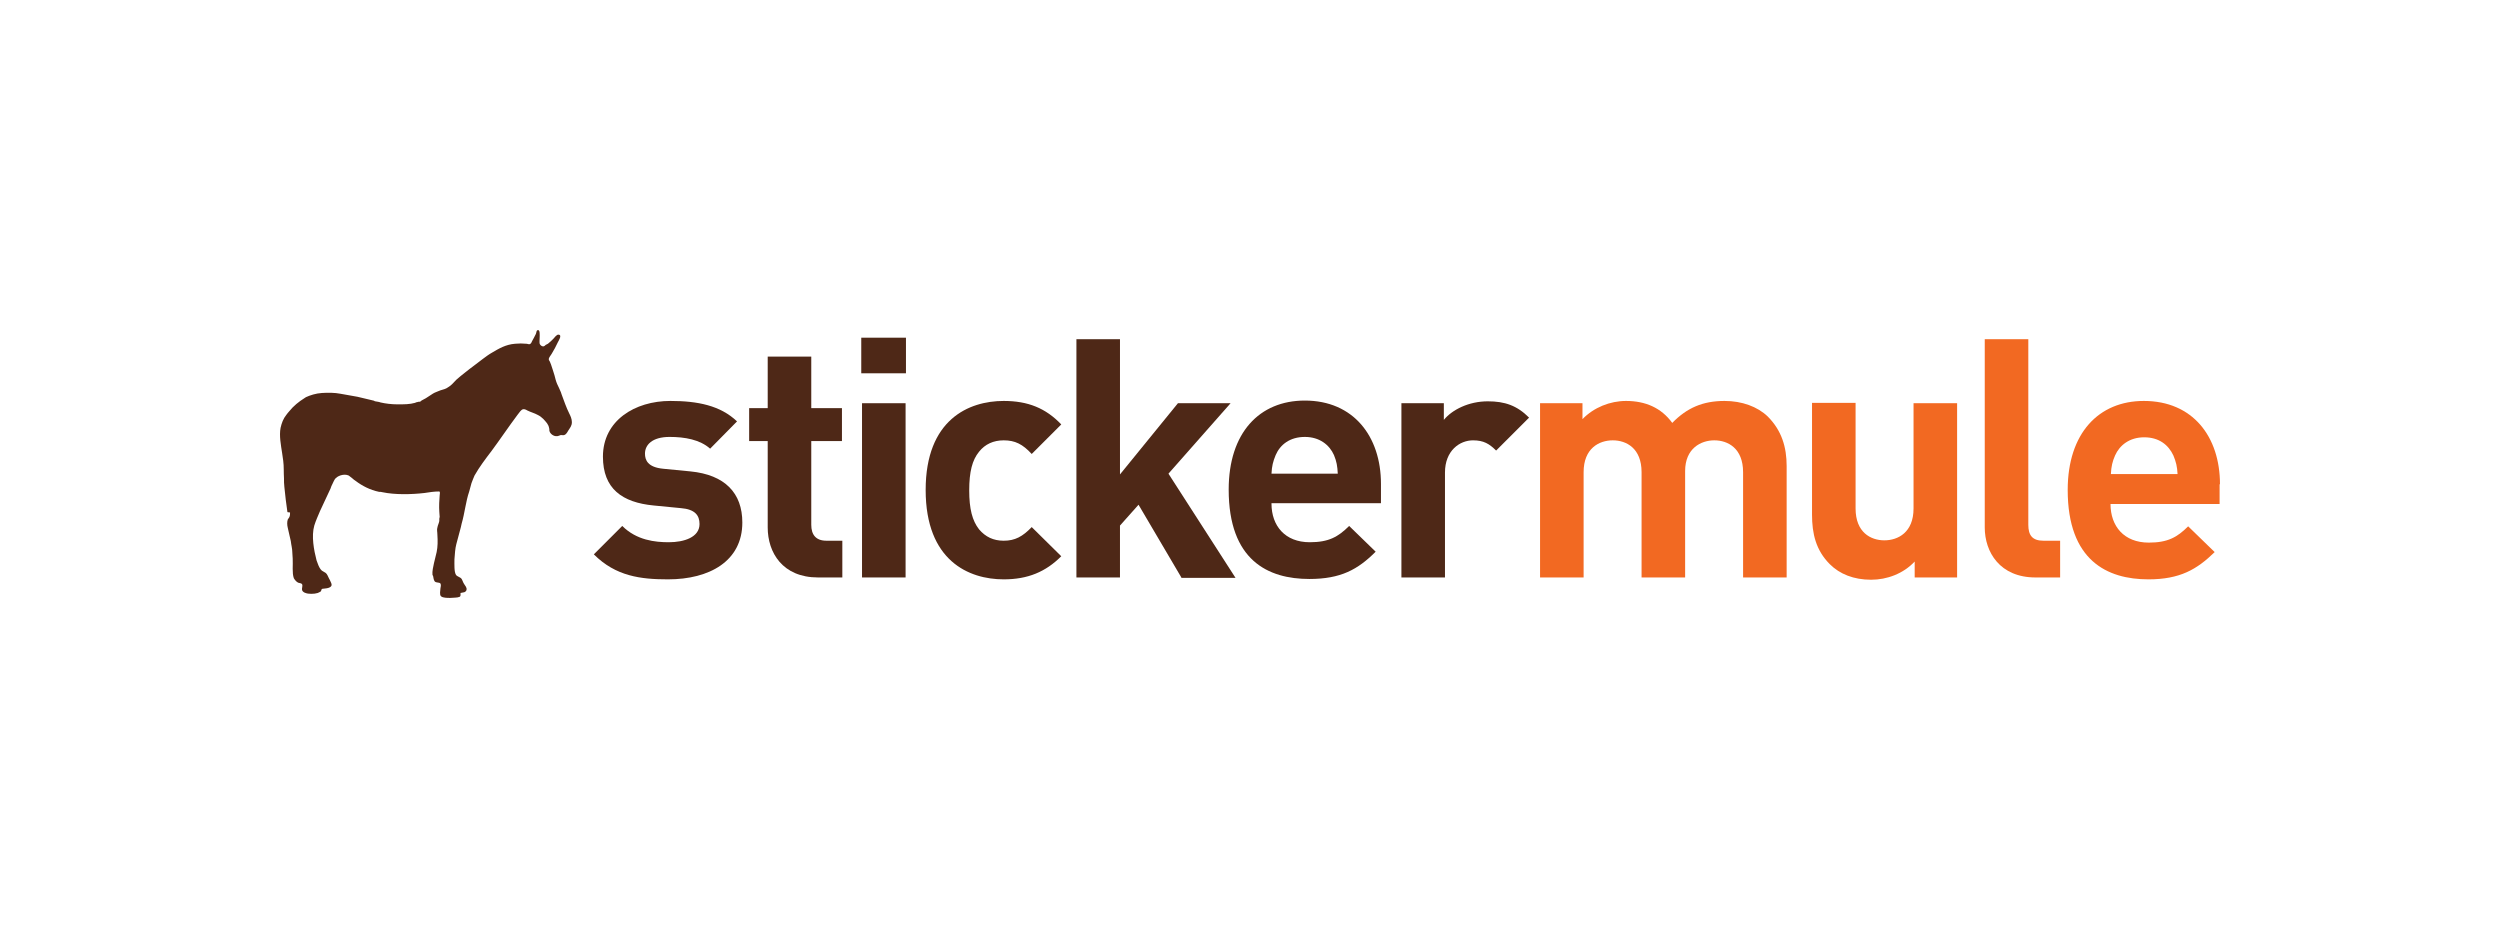
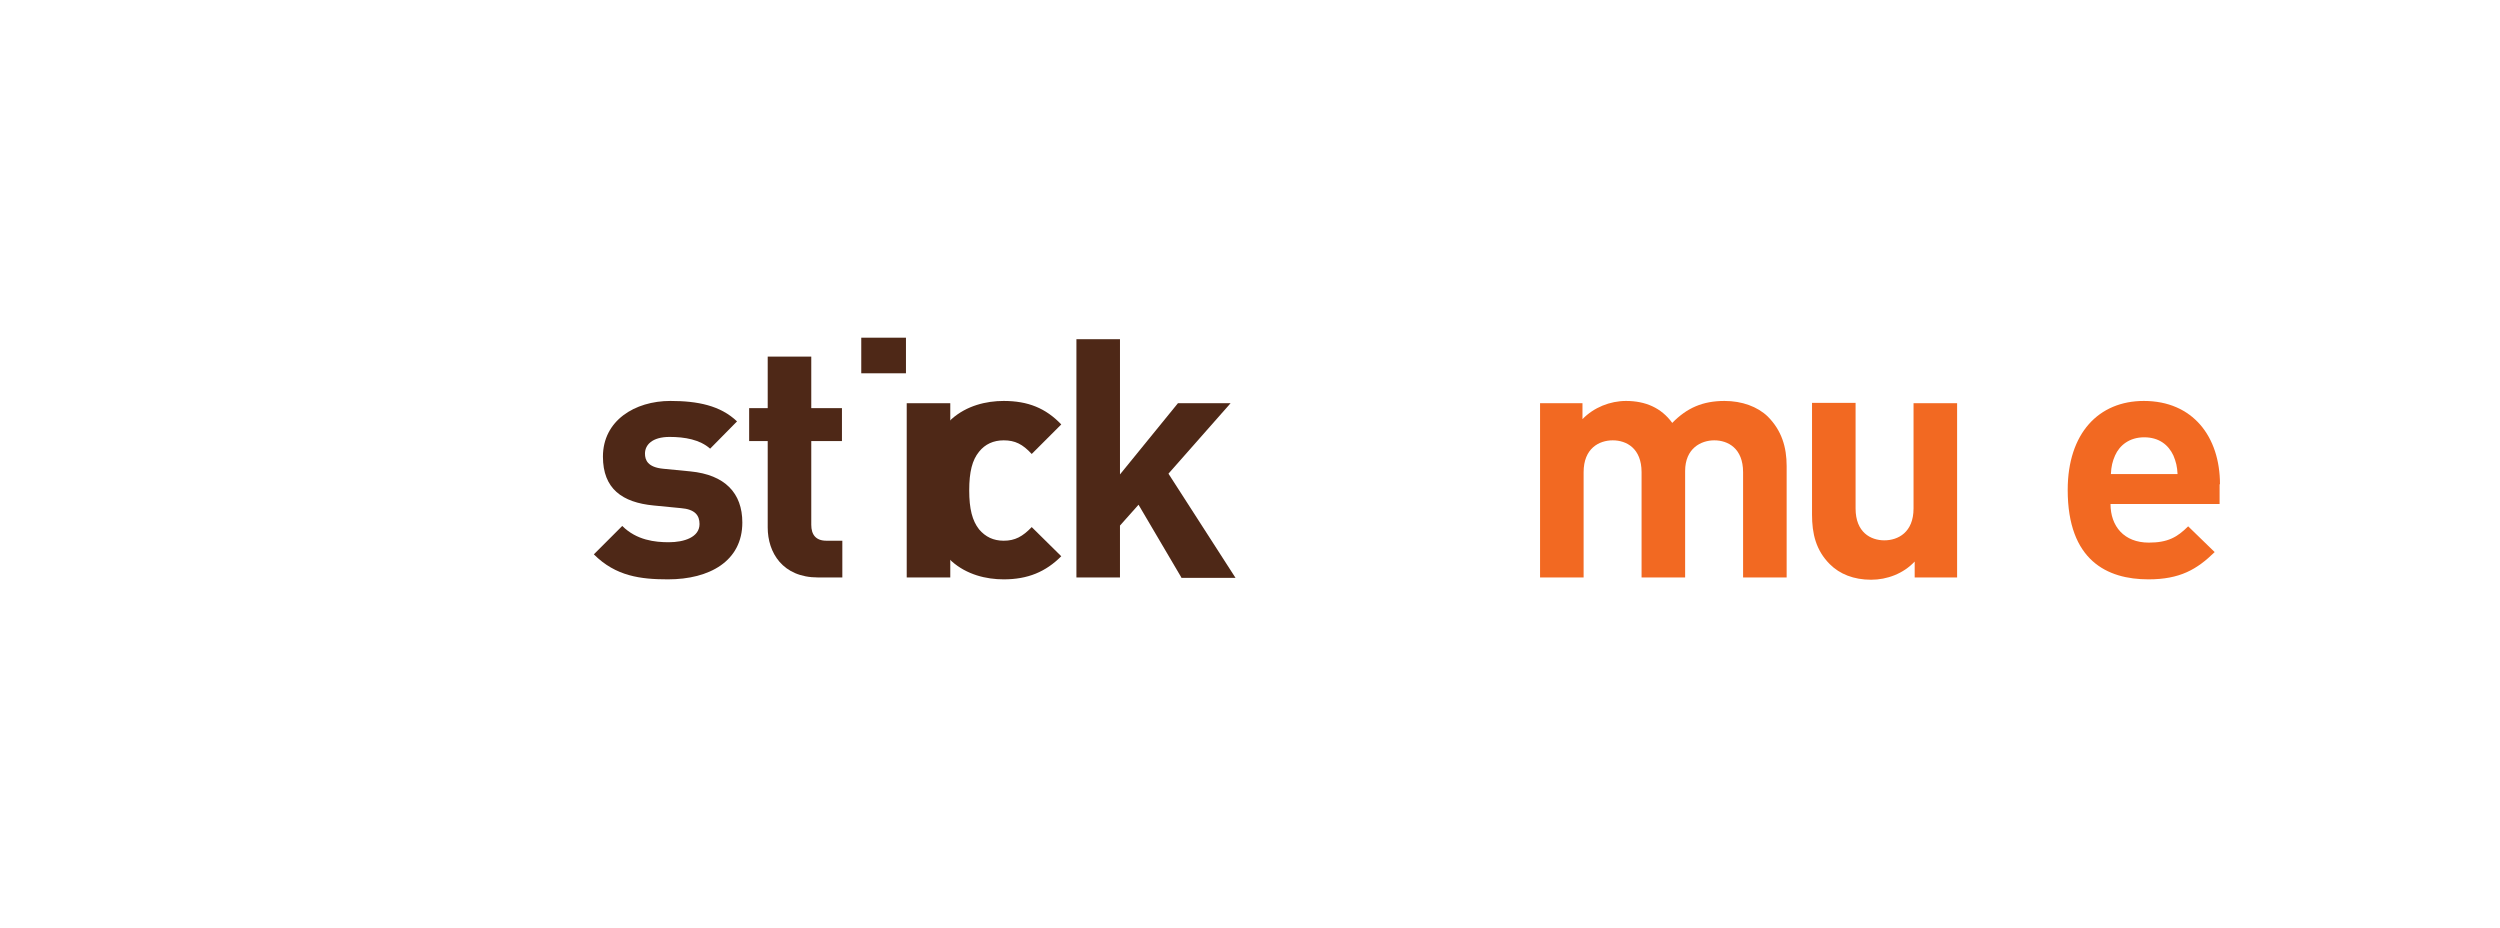
<svg xmlns="http://www.w3.org/2000/svg" xmlns:ns1="http://sodipodi.sourceforge.net/DTD/sodipodi-0.dtd" xmlns:ns2="http://www.inkscape.org/namespaces/inkscape" version="1.1" id="Layer_1" x="0px" y="0px" viewBox="0 0 660 245" xml:space="preserve" ns1:docname="stickermule.svg" width="660" height="245" ns2:version="1.1.2 (0a00cf5339, 2022-02-04)">
  <defs id="defs36" />
  <ns1:namedview id="namedview34" pagecolor="#ffffff" bordercolor="#666666" borderopacity="1.0" ns2:pageshadow="2" ns2:pageopacity="0.0" ns2:pagecheckerboard="0" showgrid="false" ns2:zoom="1.0348485" ns2:cx="568.19912" ns2:cy="175.87116" ns2:window-width="1920" ns2:window-height="1043" ns2:window-x="3852" ns2:window-y="0" ns2:window-maximized="1" ns2:current-layer="Layer_1" />
  <style type="text/css" id="style2">
	.Arched_x0020_Green{fill:url(#SVGID_1_);stroke:#FFFFFF;stroke-width:0.25;stroke-miterlimit:1;}
	.st0{fill:#4E2817;}
	.st1{fill-rule:evenodd;clip-rule:evenodd;fill:#4E2817;}
	.st2{fill:#F26922;}
</style>
  <linearGradient id="SVGID_1_" gradientUnits="userSpaceOnUse" x1="330.307" y1="115.723" x2="331.014" y2="115.016">
    <stop offset="0" style="stop-color:#1EAB4B" id="stop4" />
    <stop offset="0.983" style="stop-color:#19361A" id="stop6" />
  </linearGradient>
  <g id="g865" transform="translate(-0.126,6.85)">
    <path class="st0" d="m 176.5,146.1 c -7.2,0 -13.8,-0.8 -19.6,-6.6 l 7.5,-7.5 c 3.8,3.8 8.7,4.3 12.3,4.3 4,0 8.1,-1.3 8.1,-4.8 0,-2.3 -1.2,-3.9 -4.9,-4.2 l -7.2,-0.7 c -8.3,-0.8 -13.4,-4.4 -13.4,-12.9 0,-9.5 8.4,-14.7 17.8,-14.7 7.2,0 13.2,1.2 17.6,5.4 l -7.1,7.2 c -2.7,-2.4 -6.7,-3.1 -10.7,-3.1 -4.6,0 -6.5,2.1 -6.5,4.4 0,1.7 0.7,3.6 4.8,4 l 7.2,0.7 c 9.1,0.9 13.7,5.7 13.7,13.5 0,10.2 -8.7,15 -19.6,15 z" id="path9" />
    <path class="st0" d="m 216.1,145.6 c -9.4,0 -13.3,-6.6 -13.3,-13.2 v -22.8 h -4.9 v -8.7 h 4.9 V 87.3 h 11.5 v 13.6 h 8.1 v 8.7 h -8.1 v 22.1 c 0,2.6 1.2,4.2 4,4.2 h 4.2 v 9.7 z" id="path11" />
-     <path class="st0" d="m 227.5,91.7 v -9.4 h 11.8 v 9.4 z m 0.2,53.9 v -46 h 11.5 v 46 z" id="path13" />
+     <path class="st0" d="m 227.5,91.7 v -9.4 h 11.8 v 9.4 m 0.2,53.9 v -46 h 11.5 v 46 z" id="path13" />
    <path class="st0" d="m 265.1,146.1 c -9.2,0 -20.6,-4.9 -20.6,-23.6 0,-18.6 11.4,-23.5 20.6,-23.5 6.4,0 11.1,1.9 15.2,6.2 l -7.8,7.8 c -2.4,-2.6 -4.4,-3.6 -7.4,-3.6 -2.7,0 -4.9,1 -6.5,3 -1.8,2.2 -2.6,5.3 -2.6,10.2 0,4.9 0.8,8 2.6,10.3 1.7,2 3.8,3 6.5,3 3,0 5,-1.1 7.4,-3.6 l 7.8,7.7 c -4.1,4.1 -8.8,6.1 -15.2,6.1 z" id="path15" />
    <path class="st0" d="m 312,145.6 -11.3,-19.2 -4.9,5.5 v 13.7 H 284.3 V 82.7 h 11.5 v 35.7 L 311.1,99.6 H 325 l -16.4,18.6 17.7,27.5 H 312 Z" id="path17" />
-     <path class="st0" d="m 335.8,126.1 c 0,5.9 3.6,10.2 10.1,10.2 5,0 7.5,-1.4 10.4,-4.3 l 7,6.8 c -4.7,4.7 -9.2,7.2 -17.5,7.2 -10.9,0 -21.3,-4.9 -21.3,-23.6 0,-15 8.1,-23.5 20.1,-23.5 12.8,0 20.1,9.4 20.1,22 v 5.1 h -28.9 z m 16.5,-12.8 c -1.2,-2.7 -3.8,-4.8 -7.7,-4.8 -3.9,0 -6.5,2 -7.7,4.8 -0.7,1.7 -1,2.9 -1.1,4.9 h 17.5 c -0.1,-2 -0.3,-3.2 -1,-4.9 z" id="path19" />
-     <path class="st0" d="m 395.1,112.1 c -1.8,-1.8 -3.3,-2.7 -6.1,-2.7 -3.5,0 -7.4,2.7 -7.4,8.5 v 27.7 h -11.5 v -46 h 11.2 v 4.4 c 2.2,-2.7 6.6,-4.9 11.6,-4.9 4.5,0 7.7,1.1 10.9,4.3 z" id="path21" />
-     <path class="st1" d="m 121.5,150.7 c -0.7,0.3 -1.6,0.2 -2.5,0.3 -0.8,0 -1.9,0 -2.4,-0.4 -0.3,-0.2 -0.3,-0.7 -0.3,-1 0,-0.3 0.1,-0.8 0.1,-1.1 0.1,-0.4 0.2,-1 0,-1.3 -0.2,-0.3 -0.9,-0.2 -1.3,-0.4 -0.4,-0.2 -0.5,-0.8 -0.6,-1.4 0,-0.2 -0.2,-0.4 -0.2,-0.5 -0.1,-0.9 0.2,-2.2 0.4,-3.1 0.2,-1 0.5,-1.9 0.7,-2.9 0.3,-1.4 0.3,-3 0.2,-4.5 0,-0.8 -0.2,-1.4 0,-2 0.1,-0.6 0.4,-1.1 0.5,-1.7 0,-0.2 0,-0.4 0,-0.6 0,-0.2 0.1,-0.3 0.1,-0.5 0,-0.4 -0.1,-0.9 -0.1,-1.4 -0.1,-1.3 0,-3.2 0.1,-4.3 0,-0.4 0.2,-0.8 -0.1,-1 -1.4,0 -2.6,0.2 -3.9,0.4 -3.4,0.4 -7.8,0.5 -11.1,-0.2 -0.3,-0.1 -0.6,-0.1 -0.9,-0.1 -2.4,-0.5 -4.5,-1.6 -6.2,-2.9 -0.3,-0.2 -0.6,-0.4 -0.9,-0.7 -0.3,-0.2 -0.6,-0.5 -0.9,-0.7 -1.3,-0.6 -3.1,0.1 -3.7,1 -0.2,0.3 -0.4,0.8 -0.6,1.2 -0.2,0.4 -0.4,0.8 -0.5,1.2 -0.9,2 -1.9,4 -2.8,6 -0.5,1.2 -1.1,2.5 -1.5,3.8 -0.8,2.8 -0.1,6.5 0.6,9.2 0.1,0.2 0.2,0.5 0.3,0.8 0.2,0.6 0.6,1.5 1.1,1.9 0.3,0.2 0.7,0.4 1,0.6 0.4,0.3 0.6,0.9 0.9,1.5 0.1,0.2 0.3,0.5 0.4,0.8 0.3,0.6 0.5,1.1 -0.2,1.5 -0.5,0.3 -1.3,0.3 -2,0.4 -0.3,0.1 -0.2,0.5 -0.4,0.7 -0.1,0.1 -0.6,0.3 -0.8,0.4 -0.9,0.3 -2.5,0.3 -3.2,0 -0.4,-0.1 -0.8,-0.4 -0.9,-0.7 -0.2,-0.6 0.3,-1.3 -0.1,-1.7 -0.2,-0.2 -0.6,-0.2 -0.9,-0.3 -0.5,-0.2 -0.9,-0.7 -1.2,-1.2 -0.5,-1.4 -0.2,-3.5 -0.3,-5.2 0,-0.5 -0.1,-1 -0.1,-1.6 0,-1 -0.3,-2 -0.4,-3 -0.1,-0.5 -0.2,-0.9 -0.3,-1.3 -0.2,-0.7 -0.3,-1.5 -0.5,-2.2 -0.2,-0.8 -0.2,-1.6 0,-2.2 0.1,-0.2 0.3,-0.4 0.4,-0.6 0.2,-0.4 0.2,-0.8 0.2,-1.2 -0.1,-0.2 -0.6,0 -0.7,-0.2 -0.3,-2.2 -0.6,-4.3 -0.8,-6.6 -0.1,-0.8 -0.1,-1.5 -0.1,-2.3 -0.1,-1.5 0,-3.1 -0.2,-4.6 -0.1,-0.7 -0.2,-1.4 -0.3,-2.1 -0.3,-2 -0.8,-4.5 -0.4,-6.6 0.3,-1.3 0.7,-2.4 1.5,-3.4 0.5,-0.7 1.1,-1.3 1.7,-2 0.6,-0.6 1.3,-1.2 2,-1.7 0.5,-0.3 1,-0.7 1.5,-1 1.1,-0.5 2.6,-1 4.2,-1.1 1.6,-0.1 3.4,-0.1 4.9,0.2 1.5,0.3 3,0.5 4.5,0.8 1.4,0.3 2.8,0.7 4.2,1 0.2,0 0.3,0.2 0.5,0.2 0.4,0.1 0.9,0.1 1.4,0.3 1.3,0.3 2.9,0.5 4.5,0.5 1.7,0 3.2,0 4.6,-0.4 0.2,-0.1 0.4,-0.2 0.6,-0.2 0.2,-0.1 0.5,-0.1 0.7,-0.1 0.1,0 0.3,-0.2 0.4,-0.3 0.8,-0.4 1.5,-0.8 2.2,-1.3 0.6,-0.4 1,-0.7 1.8,-1 0.3,-0.1 0.7,-0.3 1,-0.4 0.7,-0.2 1.5,-0.4 2,-0.8 0.9,-0.5 1.5,-1.3 2.2,-2 0.7,-0.6 1.5,-1.3 2.3,-1.9 1.6,-1.3 3.2,-2.4 4.7,-3.6 0.8,-0.6 1.6,-1.2 2.5,-1.7 1.7,-1 3.5,-2.1 6,-2.3 1,-0.1 2,-0.1 3,0 0.3,0 0.6,0.2 0.9,0.1 0.3,-0.1 0.5,-0.5 0.6,-0.8 0.4,-0.7 0.6,-1.1 1,-1.9 0.2,-0.5 0.1,-1 0.6,-1 0.5,0 0.4,1.3 0.4,1.8 0,0.6 -0.1,1.4 0,1.8 0.1,0.3 0.5,0.7 0.9,0.7 0.3,0 0.5,-0.2 0.7,-0.4 0.3,-0.2 0.5,-0.2 0.7,-0.4 0.4,-0.3 0.9,-0.8 1.3,-1.2 0.3,-0.3 0.9,-1.2 1.4,-1.1 1,0.1 0,1.6 -0.2,2 -0.5,1.1 -1,2 -1.6,3 -0.2,0.4 -0.8,1 -0.8,1.5 0,0.3 0.3,0.5 0.4,0.9 0.1,0.2 0.1,0.3 0.2,0.5 0.3,0.8 0.6,1.9 0.9,2.8 0.2,0.8 0.4,1.6 0.7,2.3 0.3,0.7 0.7,1.4 1,2.2 0.1,0.2 0.1,0.4 0.2,0.6 0.6,1.6 1.2,3.4 2,5 0.3,0.6 0.7,1.4 0.7,2.3 0,1 -0.5,1.5 -1,2.3 -0.2,0.4 -0.6,1 -1,1.1 -0.3,0.1 -0.6,0 -0.9,0 -0.4,0.1 -0.7,0.3 -1,0.3 -0.9,0.1 -1.8,-0.6 -2,-1.3 -0.1,-0.2 0,-0.5 -0.1,-0.8 -0.2,-1.1 -0.8,-1.6 -1.5,-2.4 -0.5,-0.5 -0.9,-0.8 -1.5,-1.1 -0.9,-0.5 -1.8,-0.7 -2.8,-1.2 -0.3,-0.2 -0.8,-0.4 -1.1,-0.3 -0.5,0.1 -1,0.9 -1.4,1.4 -2.4,3.2 -4.6,6.5 -6.9,9.6 -1.6,2.1 -3.2,4.2 -4.5,6.5 -0.3,0.6 -0.5,1.3 -0.8,2 -0.2,0.7 -0.4,1.4 -0.6,2.2 -0.9,2.6 -1.2,5.8 -2,8.5 -0.1,0.3 -0.1,0.6 -0.2,0.9 -0.4,1.4 -0.8,3 -1.2,4.5 -0.3,1.1 -0.4,2.6 -0.5,4 0,1.4 -0.1,3.3 0.4,4.1 0.3,0.5 1.2,0.6 1.5,1.1 0.2,0.3 0.4,1 0.7,1.4 0.2,0.3 0.7,0.9 0.6,1.4 0,0.3 -0.3,0.6 -0.6,0.7 -0.3,0.1 -0.7,0.1 -1,0.2 0,0.4 0.1,0.8 -0.2,1 z" id="path23" />
    <path class="st2" d="m 455.4,99 c -5.7,0 -9.9,1.8 -13.8,5.8 -2.9,-4 -7.1,-5.8 -12.2,-5.8 -4.2,0 -8.5,1.7 -11.5,4.8 v -4.2 h -11.2 v 46 h 11.5 v -27.8 c 0,-6.3 4.1,-8.4 7.7,-8.4 3.6,0 7.6,2.1 7.6,8.4 v 27.8 H 445 v -28.1 c 0,-6 4.2,-8.1 7.7,-8.1 3.6,0 7.6,2.1 7.6,8.4 v 27.8 h 11.5 v -29.4 c 0,-5 -1.3,-9.4 -5,-13.1 C 464.1,100.5 460,99 455.4,99 Z" id="path25" />
    <path class="st2" d="m 505.3,127.4 c 0,6.3 -4.1,8.4 -7.7,8.4 -3.6,0 -7.6,-2.1 -7.6,-8.4 V 99.5 H 478.5 V 129 c 0,5 1,9.4 4.7,13.1 2.6,2.6 6.3,4.1 10.9,4.1 4.2,0 8.5,-1.6 11.5,-4.8 v 4.2 h 11.2 v -46 h -11.5 z" id="path27" />
-     <path class="st2" d="m 535.6,131.7 v -49 h -11.5 v 49.7 c 0,6.5 4,13.2 13.4,13.2 h 6.5 v -9.7 h -4.4 c -2.9,0 -4,-1.4 -4,-4.2 z" id="path29" />
    <path class="st2" d="m 586.2,121 c 0,-12.6 -7.2,-22 -20.1,-22 -11.9,0 -20.1,8.5 -20.1,23.5 0,18.6 10.4,23.6 21.3,23.6 8.3,0 12.8,-2.6 17.5,-7.2 l -7,-6.8 c -2.9,2.9 -5.4,4.3 -10.4,4.3 -6.5,0 -10.1,-4.3 -10.1,-10.2 h 28.8 V 121 Z m -28.8,-2.7 c 0.1,-2 0.4,-3.3 1.1,-4.9 1.2,-2.7 3.8,-4.8 7.7,-4.8 3.9,0 6.4,2 7.7,4.8 0.7,1.7 1,2.9 1.1,4.9 z" id="path31" />
  </g>
</svg>